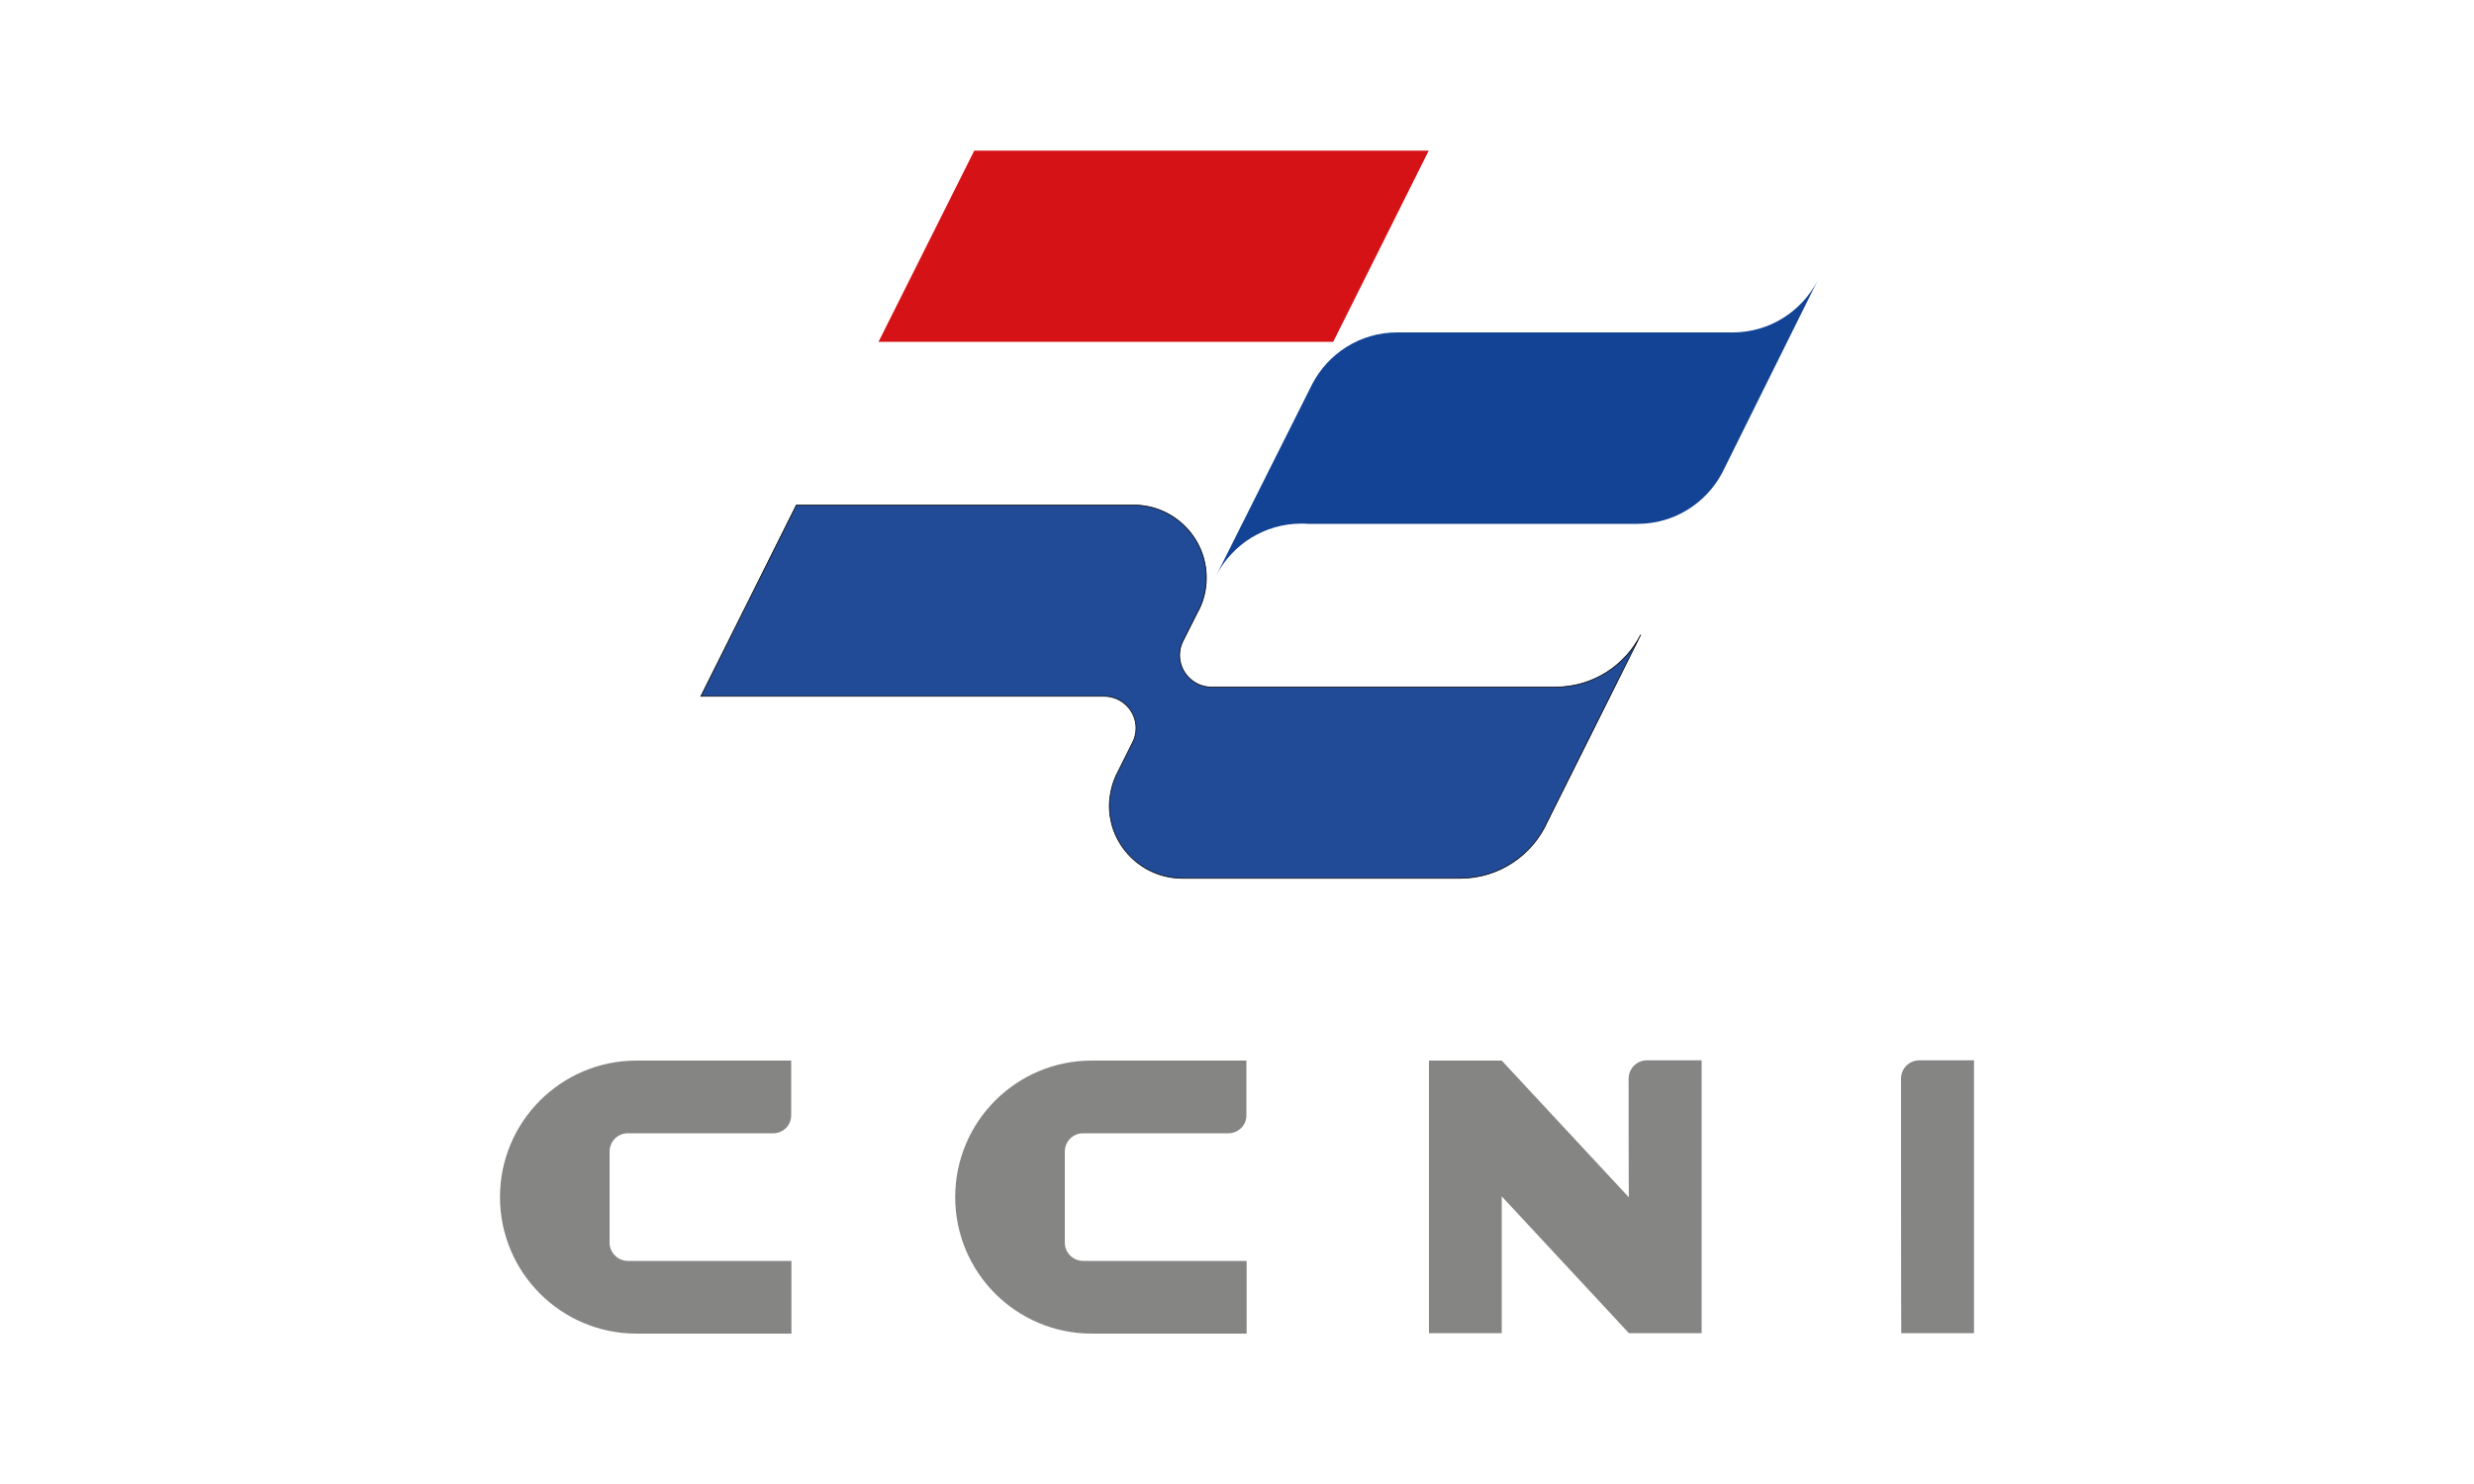
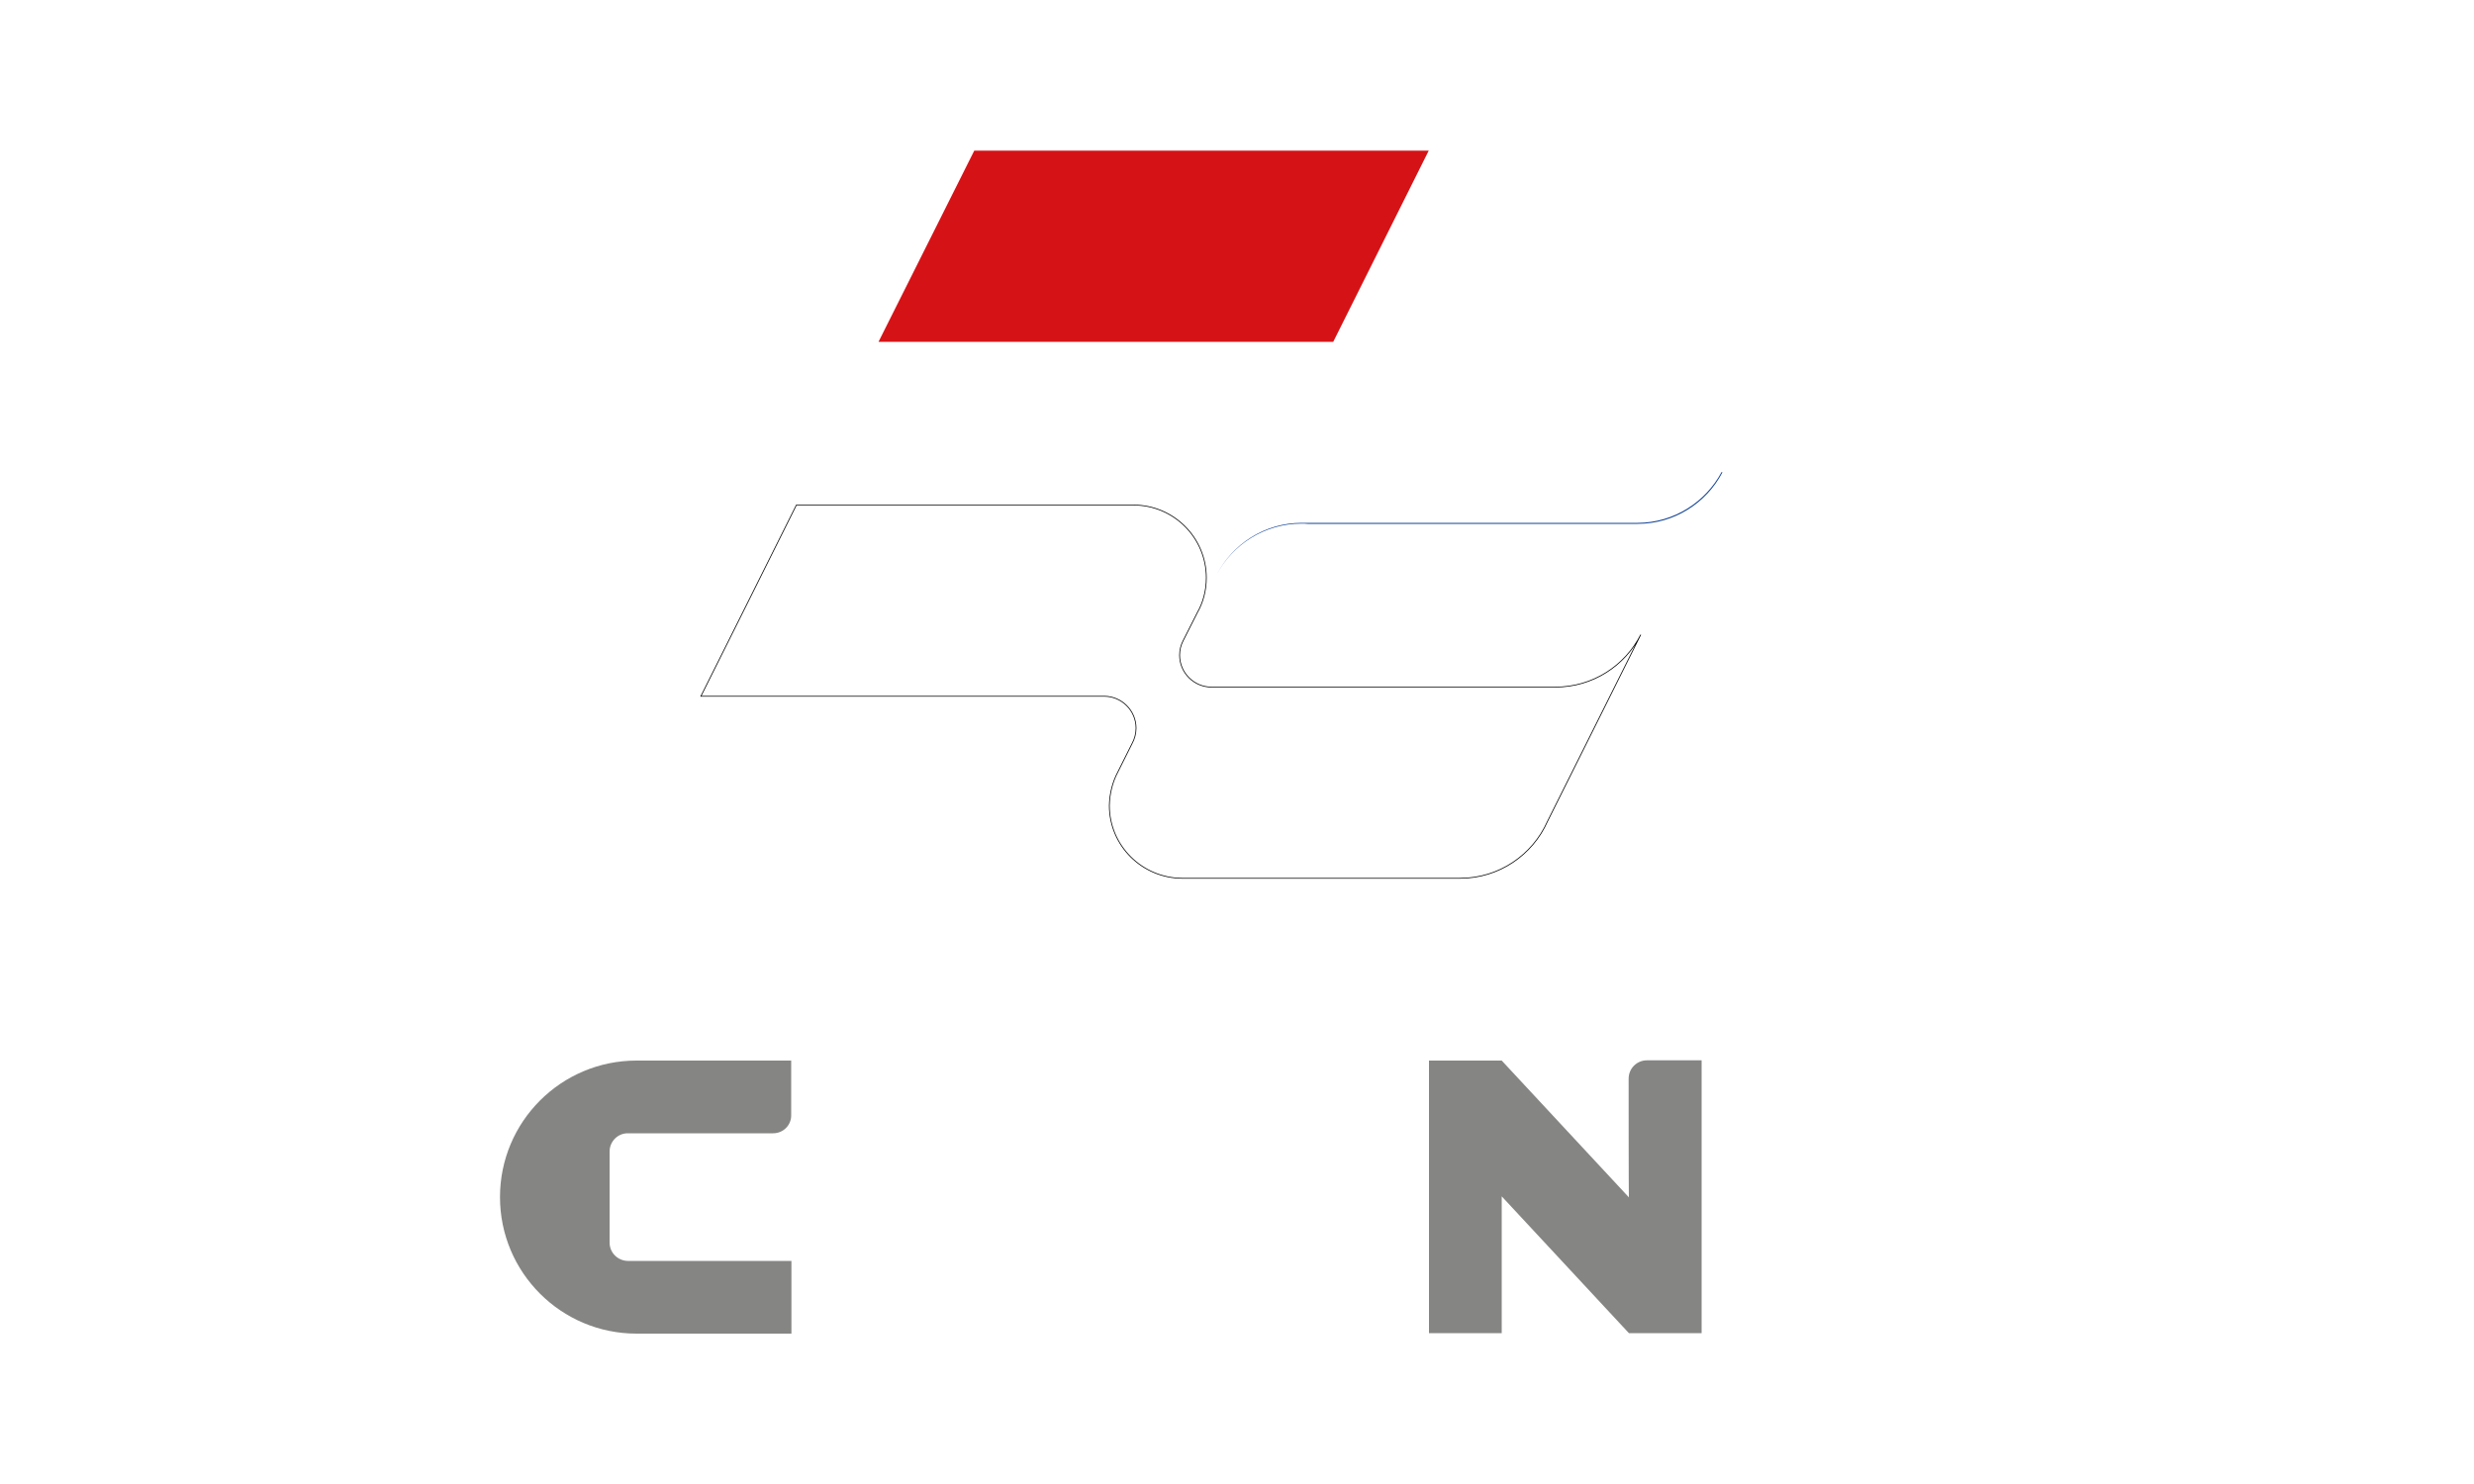
<svg xmlns="http://www.w3.org/2000/svg" version="1.1" id="Capa_1" x="0px" y="0px" viewBox="0 0 1000 600" style="enable-background:new 0 0 1000 600;" xml:space="preserve">
  <style type="text/css">
	.st0{fill:#134395;}
	.st1{fill-rule:evenodd;clip-rule:evenodd;fill:#D51317;}
	.st2{fill:#224B97;}
	.st3{fill:none;stroke:#000000;stroke-width:0.3;stroke-miterlimit:3.864;}
	.st4{fill:#858584;}
</style>
  <g id="Fondo">
</g>
  <g id="Guías">
</g>
  <g id="Primer_plano">
    <g>
      <g>
        <g>
-           <path class="st0" d="M696.2,191c-6.5,12.4-19.4,20.8-34.3,20.8c-0.7,0-1.3,0-1.9,0H528.6c-0.9-0.1-1.7-0.1-2.6-0.1      c-14.9,0-27.9,8.5-34.3,20.8l38.6-77c6.4-12.5,19.4-21.1,34.4-21.1h135.6h0.3c14.7-0.1,27.4-8.4,33.9-20.6L696.2,191L696.2,191z      " />
+           <path class="st0" d="M696.2,191c-6.5,12.4-19.4,20.8-34.3,20.8c-0.7,0-1.3,0-1.9,0H528.6c-0.9-0.1-1.7-0.1-2.6-0.1      c-14.9,0-27.9,8.5-34.3,20.8c6.4-12.5,19.4-21.1,34.4-21.1h135.6h0.3c14.7-0.1,27.4-8.4,33.9-20.6L696.2,191L696.2,191z      " />
        </g>
        <g>
          <polygon class="st1" points="538.9,138.2 577.5,60.9 393.8,60.9 355.1,138.2     " />
        </g>
        <g>
-           <path class="st2" d="M451.9,312l5.7-11.4c1-1.8,1.6-4,1.6-6.2c0-7.1-5.8-12.9-12.9-12.9h-163l38.6-77.3h136.3      c16.2,0,29.4,13.2,29.4,29.4c0,5.2-1.3,10-3.7,14.2l-5.7,11.3c-0.9,1.7-1.4,3.7-1.4,5.8c0,7.1,5.8,12.9,12.9,12.9h138.4h0.6      c15.1,0,28.1-8.6,34.5-21.2l-37.7,75.5c-6,13.5-19.5,23-35.3,23H477.8c-16.2-0.1-29.4-13.2-29.4-29.4      C448.5,320.8,449.7,316.1,451.9,312z" />
          <path class="st3" d="M451.9,312l5.7-11.4c1-1.8,1.6-4,1.6-6.2c0-7.1-5.8-12.9-12.9-12.9h-163l38.6-77.3h136.3      c16.2,0,29.4,13.2,29.4,29.4c0,5.2-1.3,10-3.7,14.2l-5.7,11.3c-0.9,1.7-1.4,3.7-1.4,5.8c0,7.1,5.8,12.9,12.9,12.9h138.4h0.6      c15.1,0,28.1-8.6,34.5-21.2l-37.7,75.5c-6,13.5-19.5,23-35.3,23H477.8c-16.2-0.1-29.4-13.2-29.4-29.4      C448.5,320.8,449.7,316.1,451.9,312z" />
        </g>
      </g>
      <g>
        <g>
          <path class="st4" d="M312.5,458.2h-58.8c-4,0-7.3,3.3-7.3,7.4v0.2v36.6c0,4,3.2,7.3,7.3,7.4h52.5h13.7v29.4h-62h-0.6      c-30.5,0-55.2-24.7-55.2-55.2s24.7-55.2,55.2-55.2h62.5v22C319.9,454.9,316.6,458.2,312.5,458.2z" />
        </g>
        <g>
          <path class="st4" d="M658.3,436.1c0-4.1,3.3-7.4,7.4-7.4c22.1,0,22.1,0,22.1,0V539h-29.4L607,483.7V539h-29.4V428.8H607      l51.4,55.3C658.3,484.1,658.3,436.3,658.3,436.1z" />
        </g>
        <g>
-           <path class="st4" d="M496.5,458.2h-58.8c-4,0-7.3,3.3-7.3,7.4v0.2v36.6c0,4,3.2,7.3,7.3,7.4h52.5h13.7v29.4h-62h-0.6      c-30.5,0-55.2-24.7-55.2-55.2s24.7-55.2,55.2-55.2h62.5v22C503.9,454.9,500.6,458.2,496.5,458.2z" />
-         </g>
+           </g>
        <g>
-           <path class="st4" d="M768.4,436.1c0-4.1,3.3-7.4,7.4-7.4c22.1,0,22.1,0,22.1,0V539h-29.4C768.4,539.1,768.4,436.3,768.4,436.1z" />
-         </g>
+           </g>
      </g>
    </g>
  </g>
  <g id="Copia_de_Primer_plano">
</g>
  <g id="Copia_de_Copia_de_Primer_plano">
</g>
  <g id="Copia_de_Copia_de_Copia_de_Primer_plano">
</g>
  <g id="Foreground">
</g>
  <g id="Layer_1">
</g>
  <g id="Capa-1">
</g>
  <g id="pictogramas">
</g>
</svg>